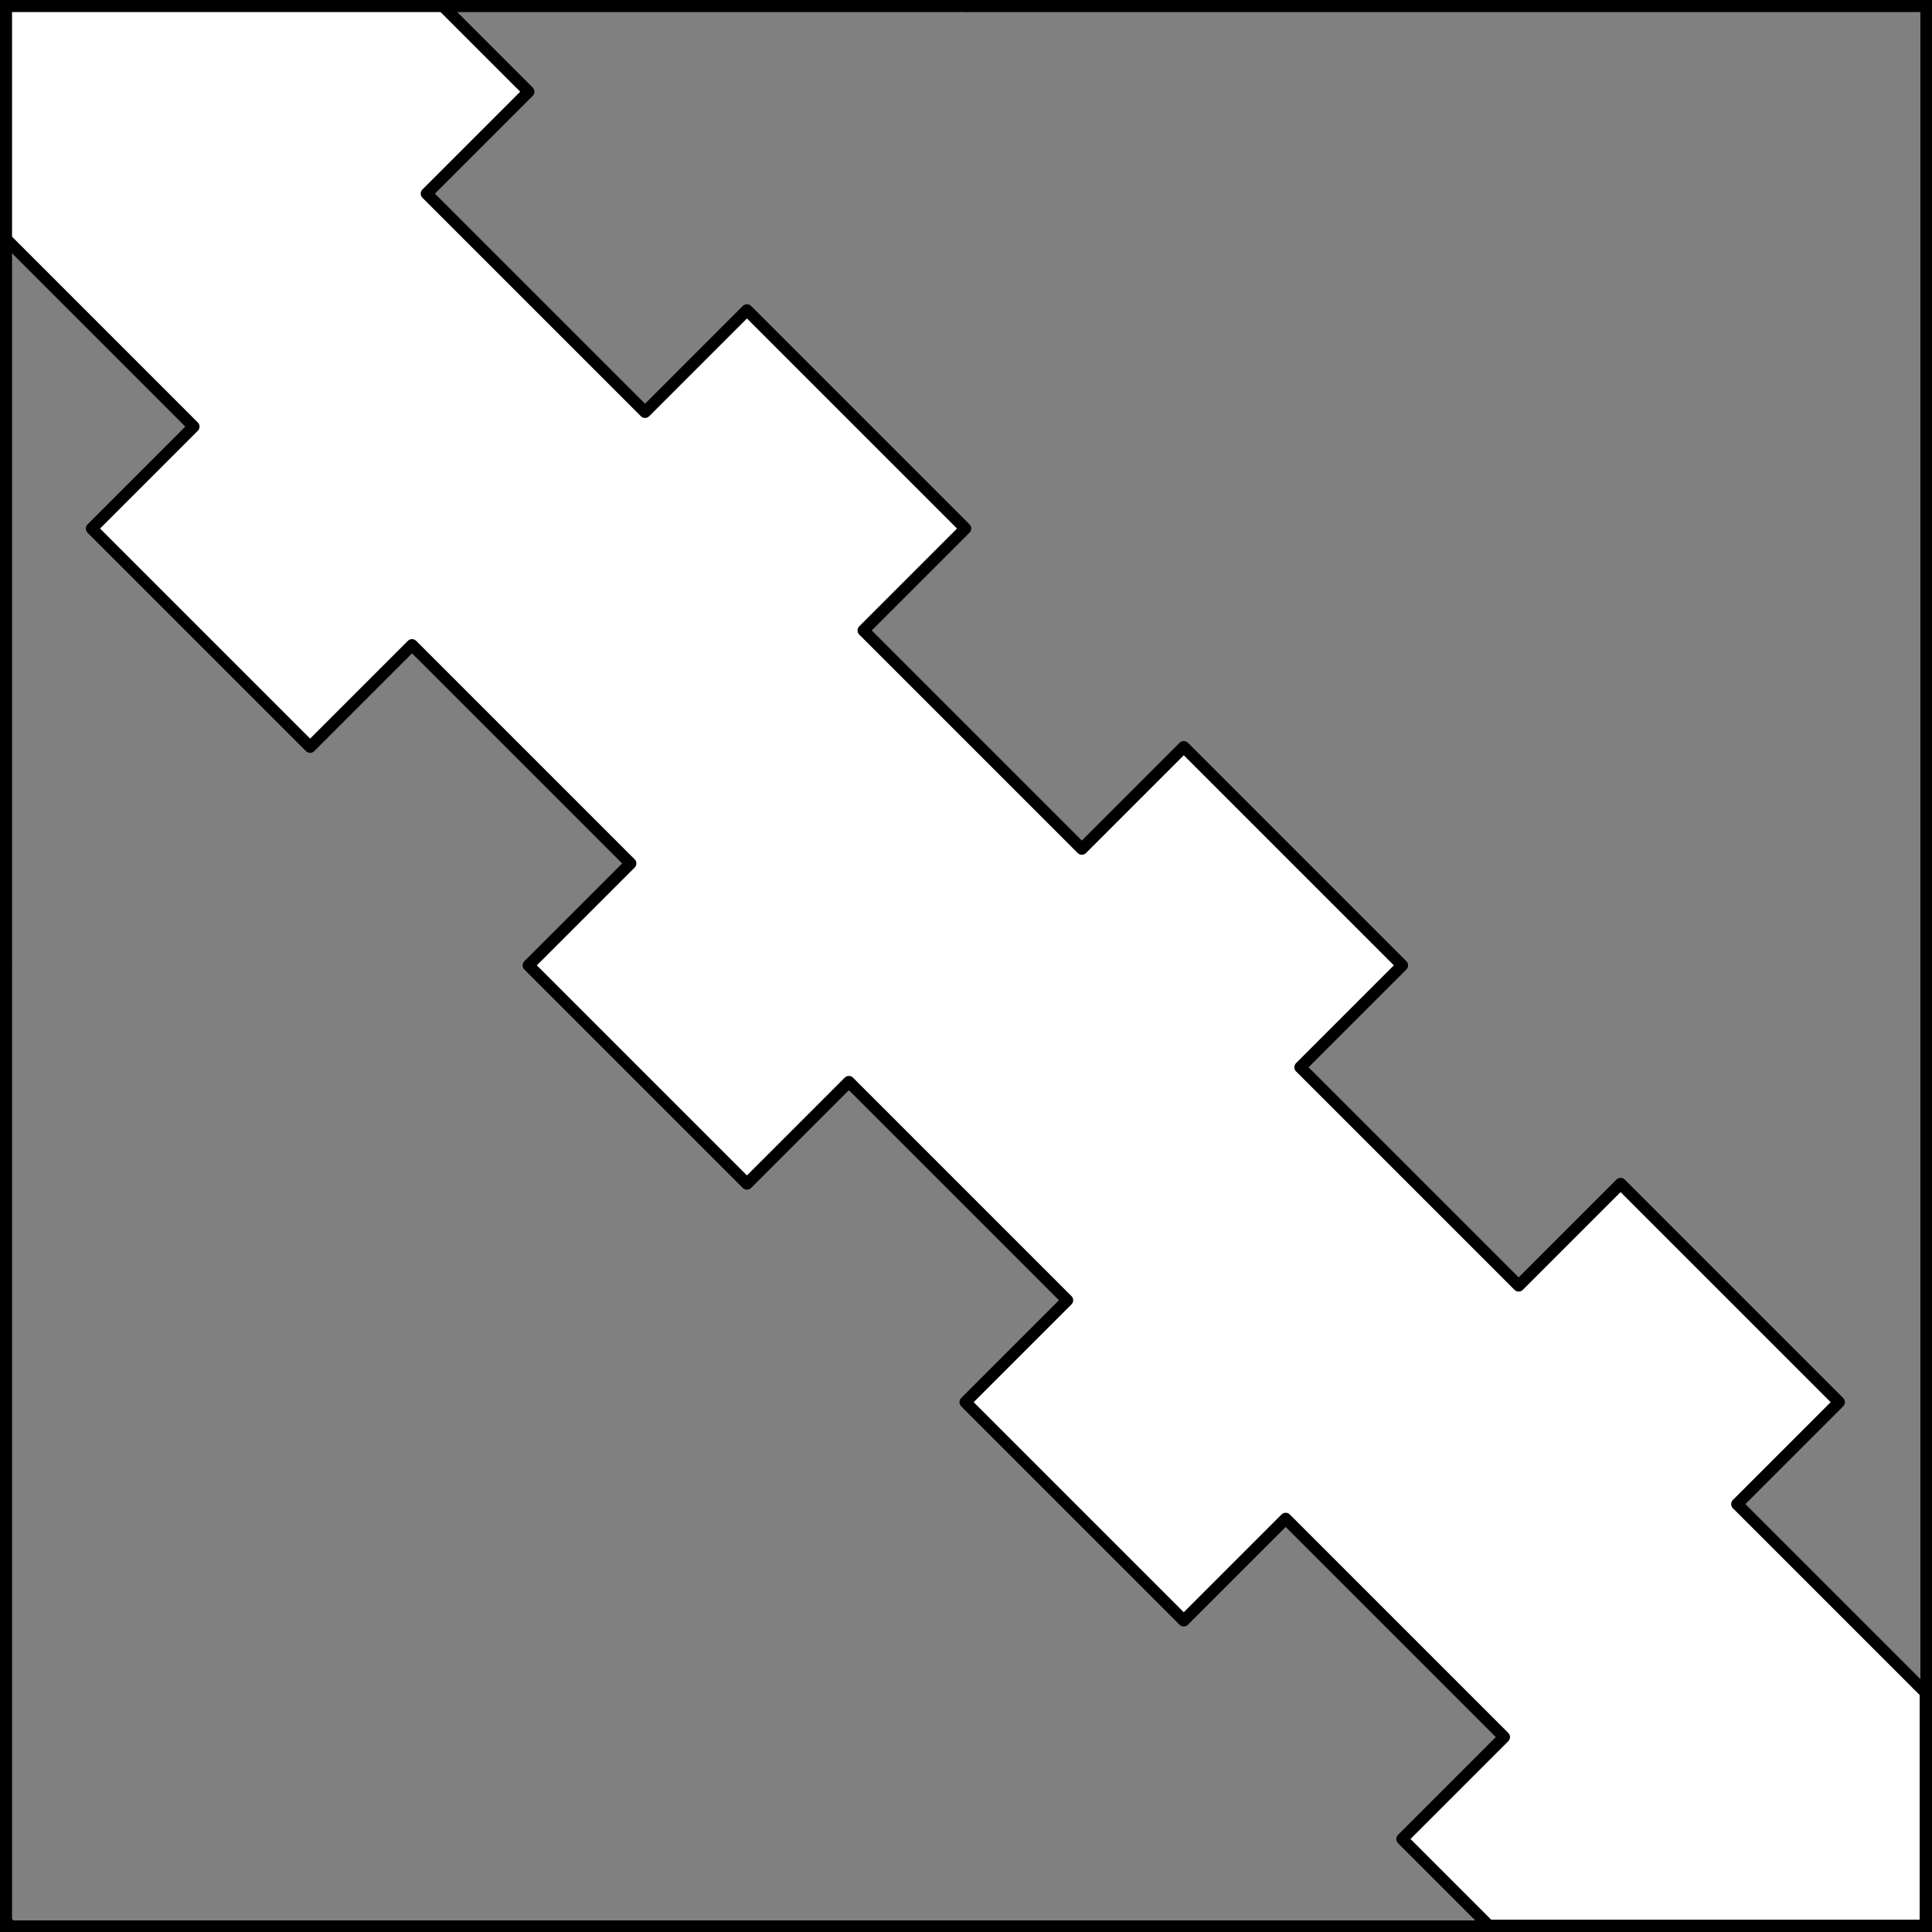
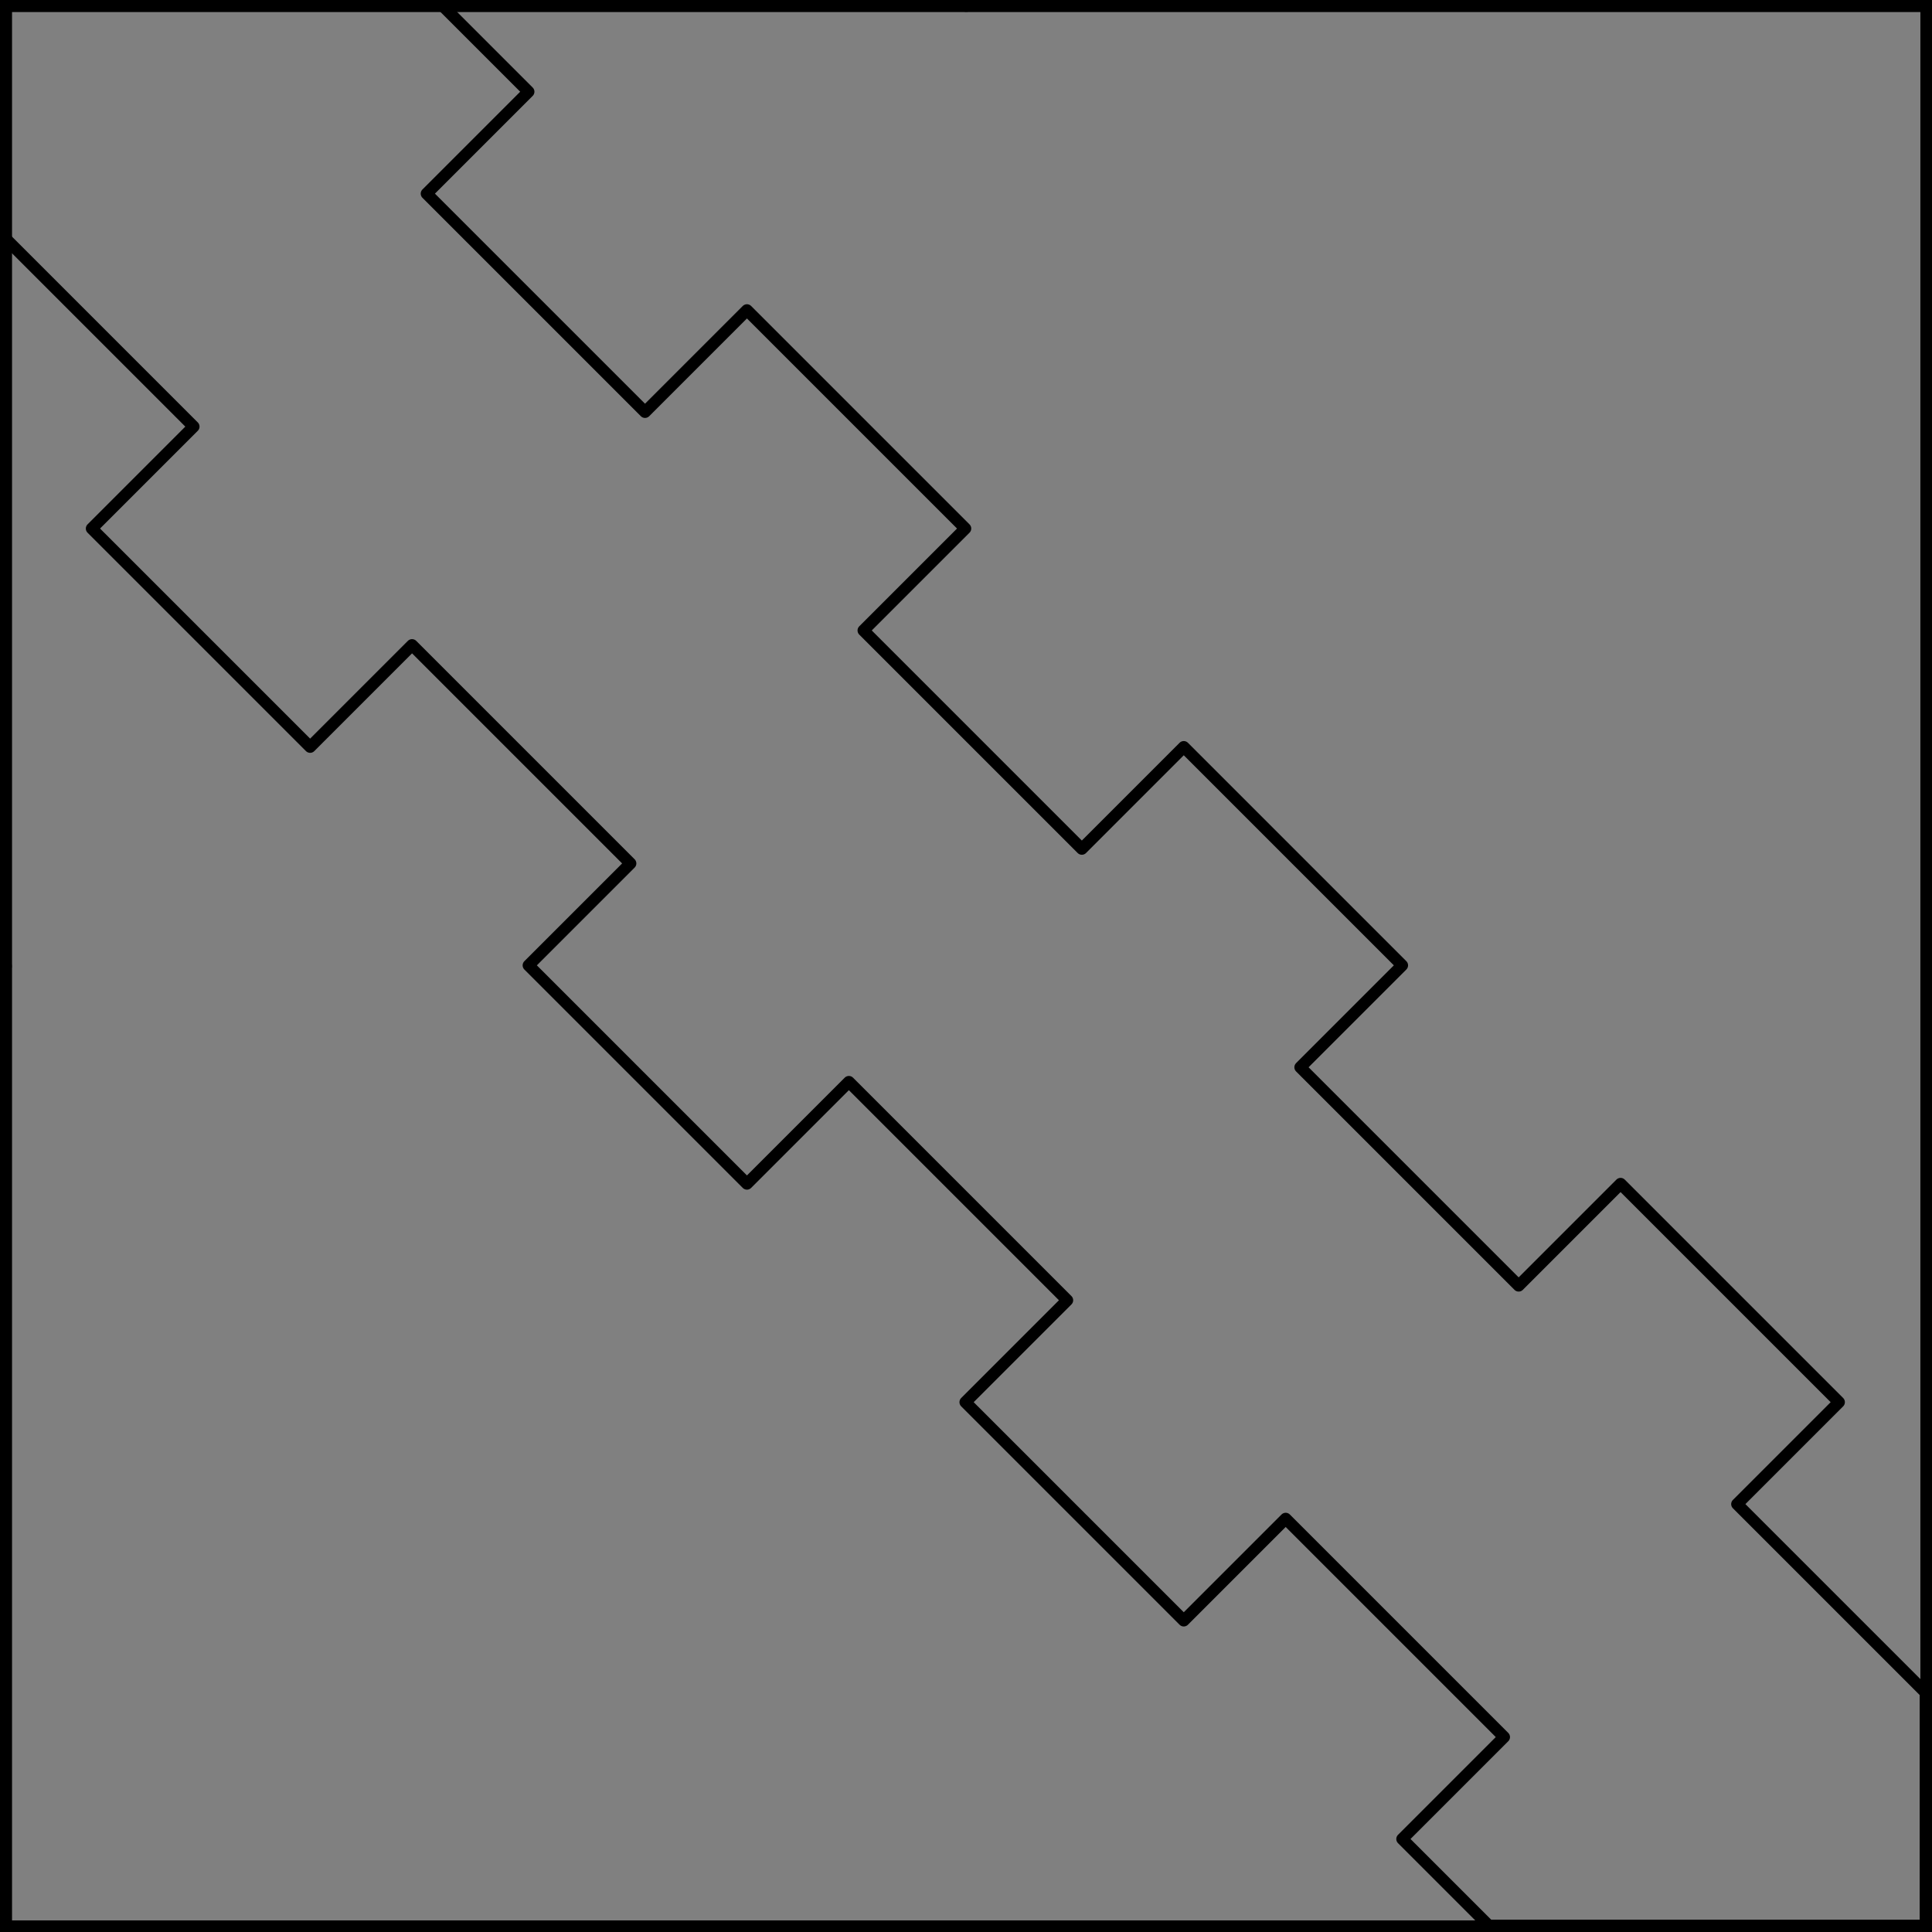
<svg xmlns="http://www.w3.org/2000/svg" version="1.1" viewBox="425.5 65.5 327.938 327.938" width="327.938" height="327.938">
  <rect x="425.5" y="65.5" width="327.938" height="327.938" fill="#808080" stroke="none" />
  <defs>
    <clipPath id="artboard_clip_path">
      <path d="M 425.5 65.5 L 753.438 65.5 L 753.438 393.438 L 425.5 393.438 Z" />
    </clipPath>
  </defs>
  <g id="Bend_Embattled_Counter-embattled_(2)" fill-opacity="1" stroke-opacity="1" stroke="none" fill="none" stroke-dasharray="none">
    <title>Bend Embattled Counter-embattled (2)</title>
    <g id="Bend_Embattled_Counter-embattled_(2)_Layer_2" clip-path="url(#artboard_clip_path)">
      <title>Layer 2</title>
      <g id="Graphic_222">
-         <path d="M 500.521 66.375 L 426.375 66.375 L 426.375 105.919 L 458.368 137.913 L 441.068 155.214 L 478.141 192.286 L 495.441 174.986 L 532.514 212.059 L 515.213 229.359 L 552.286 266.432 L 569.587 249.132 L 606.66 286.205 L 589.359 303.505 L 626.432 340.578 L 643.733 323.277 L 680.806 360.35 L 663.505 377.651 L 678.198 392.344 L 752.344 392.344 L 752.344 352.799 L 720.35 320.806 L 737.651 303.505 L 700.578 266.432 L 683.277 283.733 L 646.205 246.66 L 663.505 229.359 L 626.432 192.286 L 609.132 209.587 L 572.059 172.514 L 589.359 155.214 L 552.286 118.141 L 534.986 135.441 L 497.913 98.368 L 515.213 81.068 Z" fill="#FFFFFF" />
        <path d="M 500.521 66.375 L 426.375 66.375 L 426.375 105.919 L 458.368 137.913 L 441.068 155.214 L 478.141 192.286 L 495.441 174.986 L 532.514 212.059 L 515.213 229.359 L 552.286 266.432 L 569.587 249.132 L 606.66 286.205 L 589.359 303.505 L 626.432 340.578 L 643.733 323.277 L 680.806 360.35 L 663.505 377.651 L 678.198 392.344 L 752.344 392.344 L 752.344 352.799 L 720.35 320.806 L 737.651 303.505 L 700.578 266.432 L 683.277 283.733 L 646.205 246.66 L 663.505 229.359 L 626.432 192.286 L 609.132 209.587 L 572.059 172.514 L 589.359 155.214 L 552.286 118.141 L 534.986 135.441 L 497.913 98.368 L 515.213 81.068 Z" stroke="black" stroke-linecap="round" stroke-linejoin="round" stroke-width="2" />
      </g>
    </g>
    <g id="Esc____Badge_1_Master_layer" clip-path="url(#artboard_clip_path)">
      <title>Master layer</title>
      <g id="Line_14">
-         <line x1="427.5" y1="67.5" x2="420.75" y2="60.75" stroke="black" stroke-linecap="butt" stroke-linejoin="round" stroke-width=".25" />
-       </g>
+         </g>
      <g id="Line_13">
        <line x1="589.5" y1="67.5" x2="589.5" y2="58.5" stroke="black" stroke-linecap="butt" stroke-linejoin="round" stroke-width=".5" />
      </g>
      <g id="Line_12">
        <line x1="751.5" y1="67.5" x2="758.25" y2="60.75" stroke="black" stroke-linecap="butt" stroke-linejoin="round" stroke-width=".5" />
      </g>
      <g id="Line_11">
-         <line x1="420.75" y1="398.25" x2="427.5" y2="391.5" stroke="black" stroke-linecap="round" stroke-linejoin="round" stroke-width=".5" />
-       </g>
+         </g>
      <g id="Line_10">
        <line x1="758.25" y1="398.25" x2="751.5" y2="391.5" stroke="black" stroke-linecap="butt" stroke-linejoin="round" stroke-width=".5" />
      </g>
      <g id="Line_9">
        <line x1="589.5" y1="400.5" x2="589.5" y2="391.5" stroke="black" stroke-linecap="butt" stroke-linejoin="round" stroke-width=".5" />
      </g>
      <g id="Line_8">
        <line x1="427.5" y1="229.5" x2="418.5" y2="229.5" stroke="black" stroke-linecap="butt" stroke-linejoin="round" stroke-width=".5" />
      </g>
      <g id="Line_7">
        <line x1="760.5" y1="229.484" x2="751.5" y2="229.484" stroke="black" stroke-linecap="butt" stroke-linejoin="round" stroke-width=".5" />
      </g>
      <g id="Graphic_6">
        <rect x="426.5" y="66.5" width="325.969" height="325.969" stroke="black" stroke-linecap="round" stroke-linejoin="miter" stroke-width="2" />
      </g>
      <g id="Graphic_5">
        <rect x="426.5" y="66.5" width="325.969" height="325.969" stroke="black" stroke-linecap="round" stroke-linejoin="miter" stroke-width="2" />
      </g>
      <g id="Graphic_4">
        <rect x="426.5" y="66.5" width="325.969" height="325.969" stroke="black" stroke-linecap="round" stroke-linejoin="miter" stroke-width="2" />
      </g>
    </g>
  </g>
</svg>